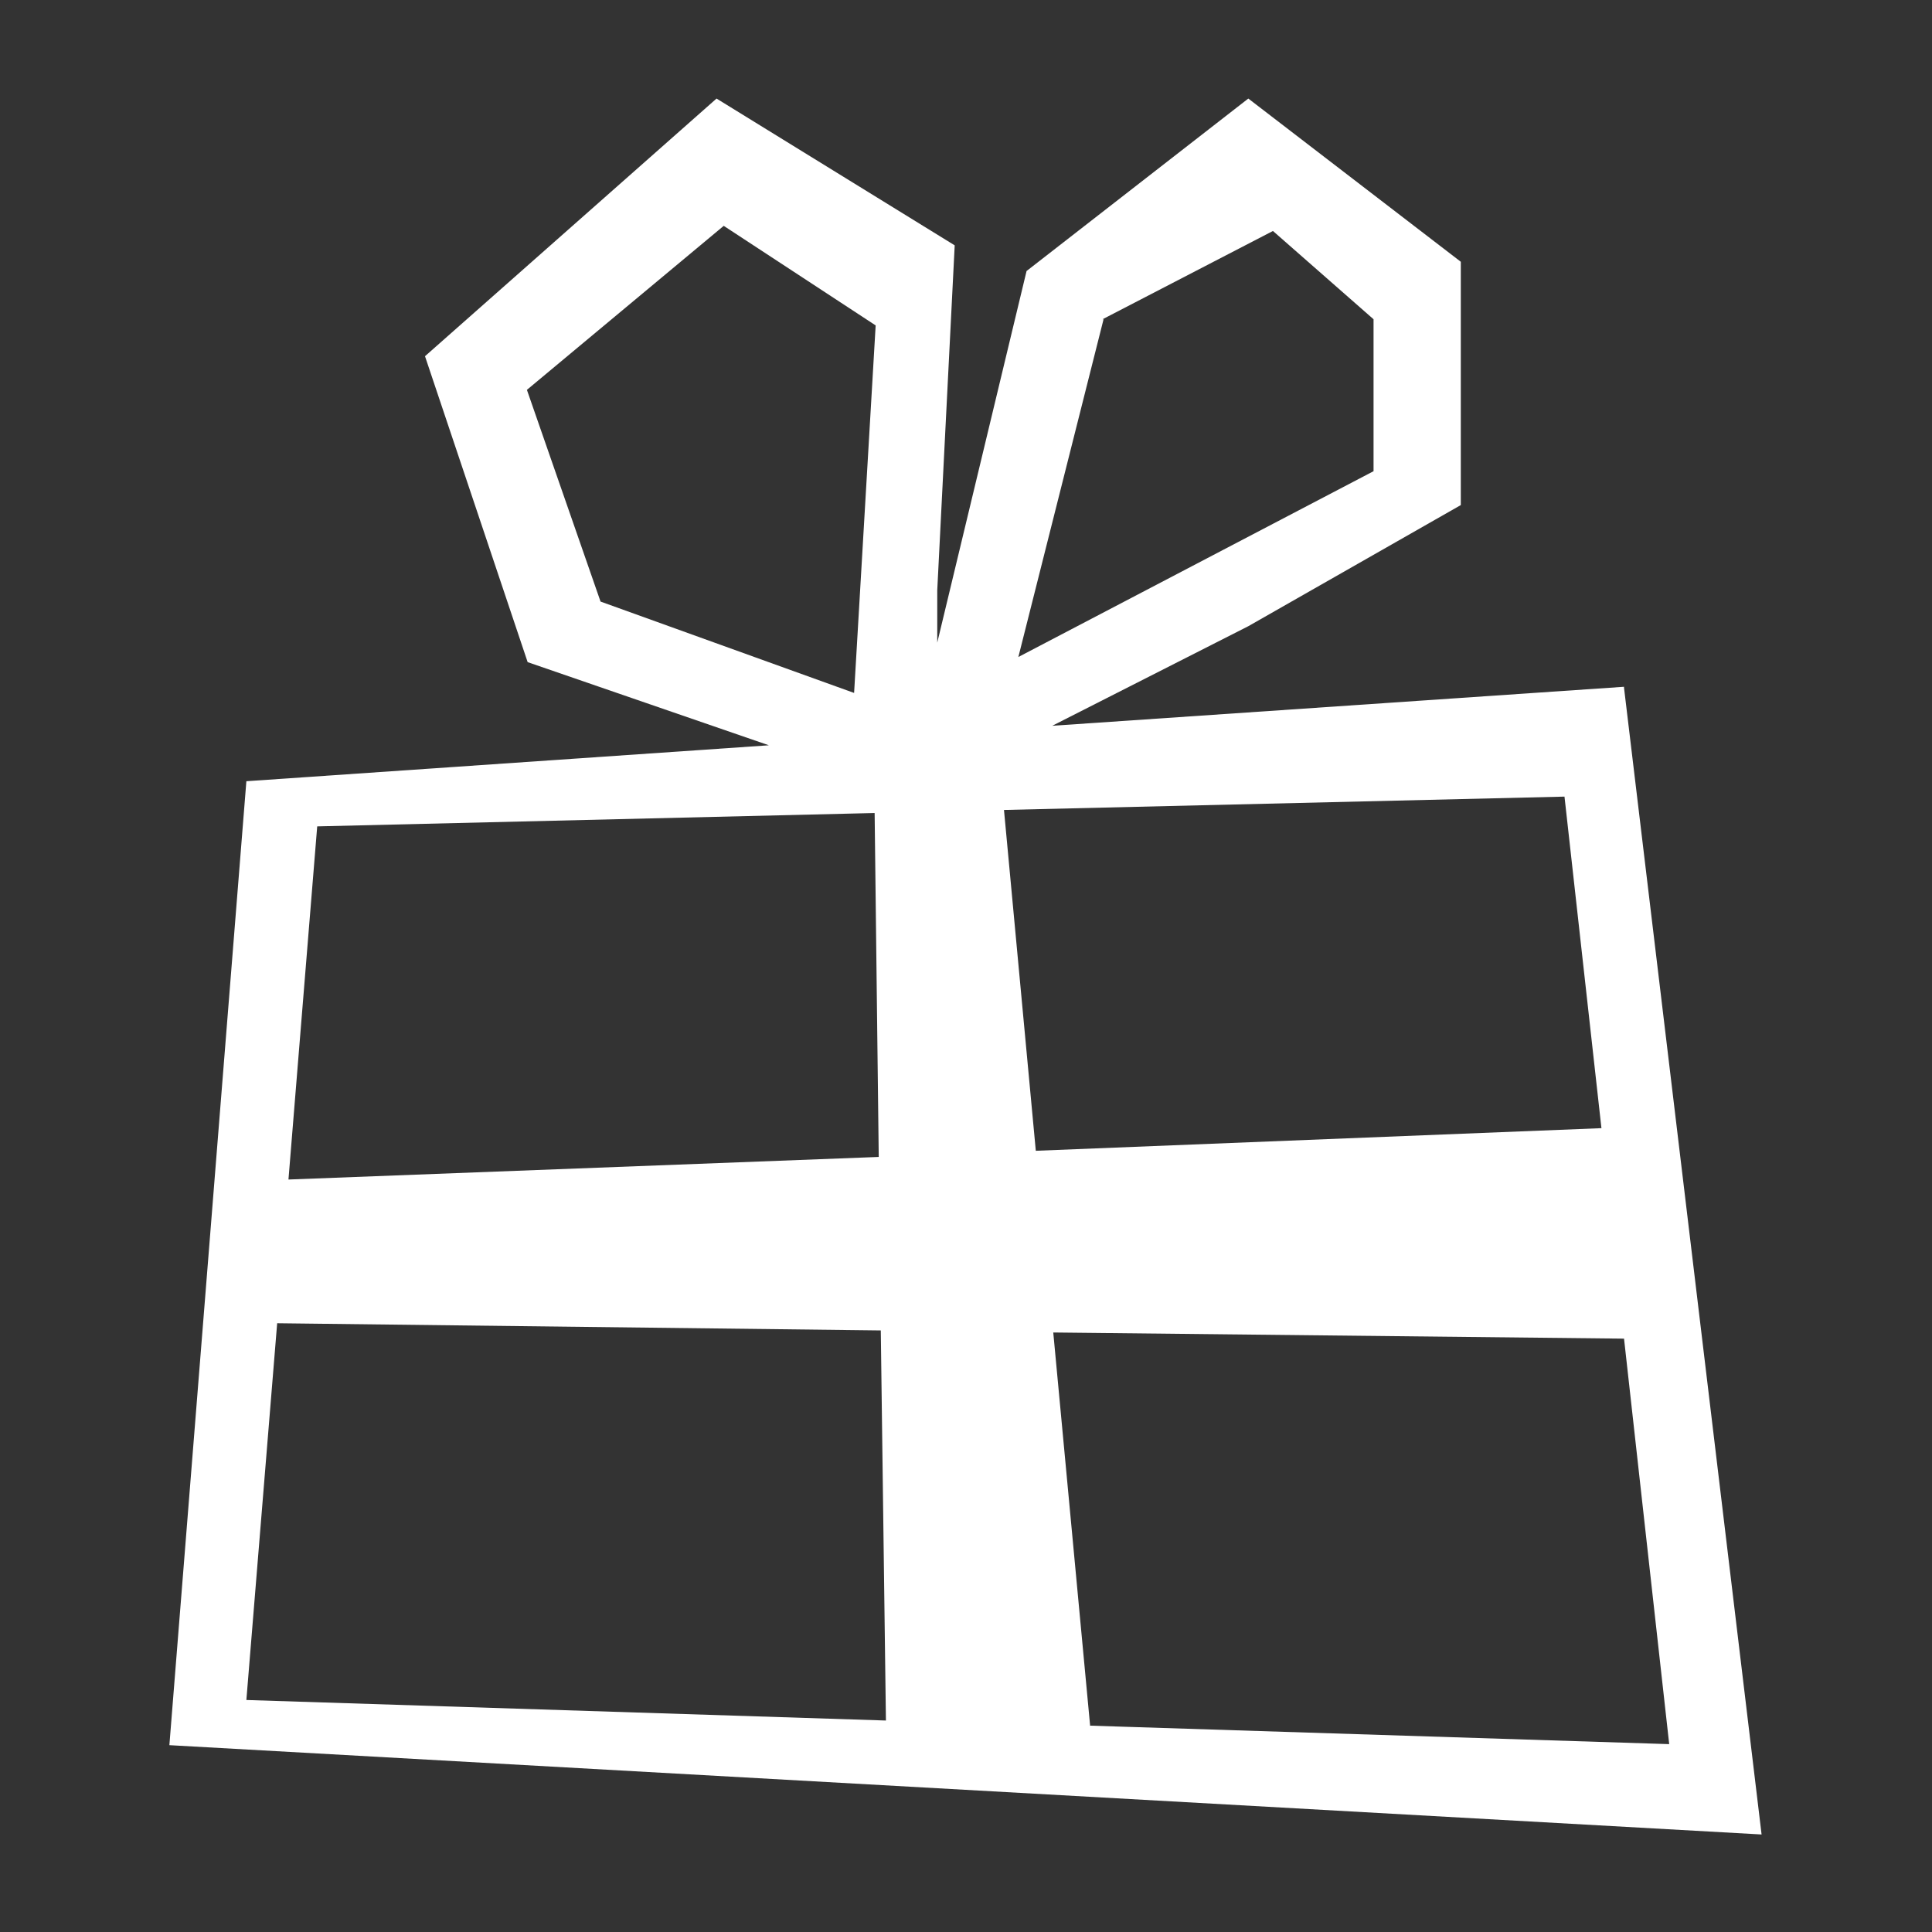
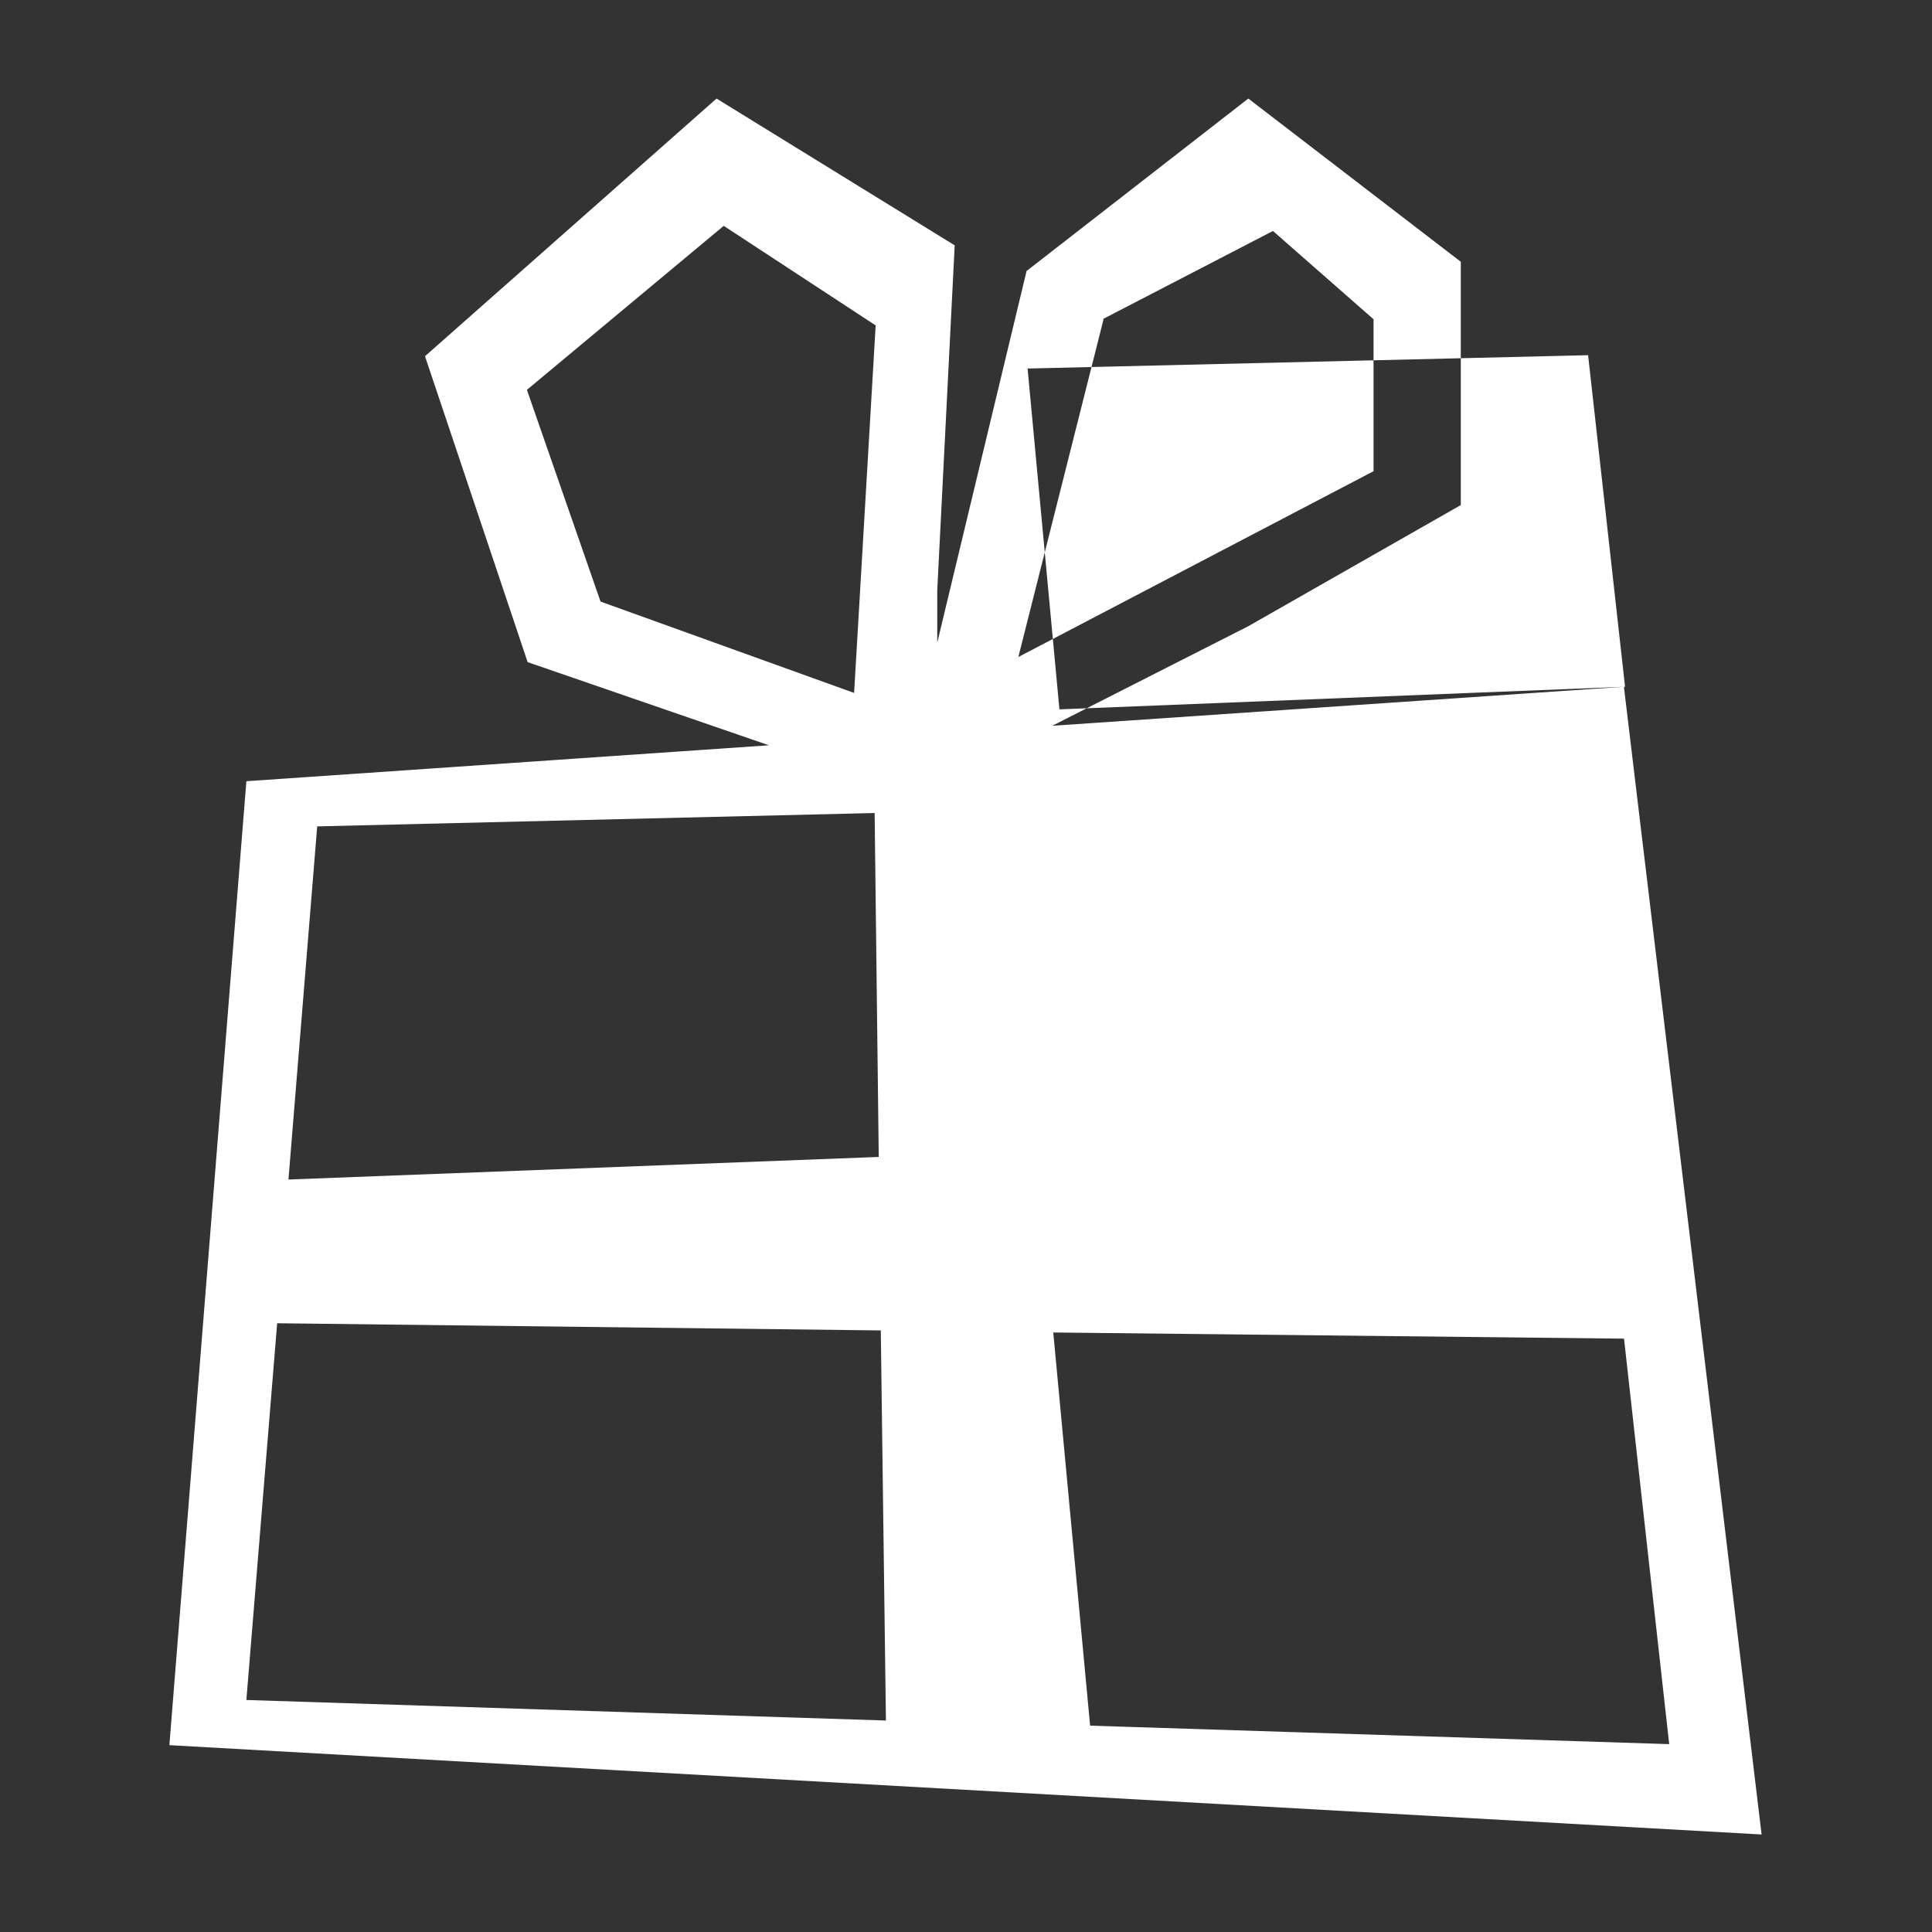
<svg xmlns="http://www.w3.org/2000/svg" id="Calque_1" data-name="Calque 1" viewBox="0 0 18.82 18.82">
  <rect x="0" y="0" width="18.82" height="18.82" fill="#333333" stroke="none" />
  <defs>
    <style>
      .cls-1 {
        fill: #fff;
      }
    </style>
  </defs>
-   <path class="cls-1" d="M15.82,6.69l-5.57.38,1.91-.97,2.07-1.18v-2.37l-2.07-1.59-2.16,1.68-.87,3.62v-.51s.17-3.36.17-3.36l-2.32-1.43-2.84,2.51,1,2.98,2.35.81-5.09.35-.75,9.39,15.51.87-1.34-11.17ZM15.59,10.99l-5.5.22-.31-3.32,5.46-.13.36,3.23ZM10.74,3.11l1.66-.86.98.86v1.48l-3.46,1.81.83-3.29ZM5.13,3.8l1.92-1.6,1.48.97-.21,3.58-2.47-.89-.72-2.07ZM8.52,7.92l.04,3.35-5.75.22.28-3.44,5.42-.13ZM2.7,12.89l5.88.07.05,3.8-6.23-.2.3-3.67ZM10.62,16.82l-.36-3.84,5.56.06.44,3.95-5.64-.18Z" />
+   <path class="cls-1" d="M15.82,6.69l-5.57.38,1.91-.97,2.07-1.18v-2.37l-2.07-1.59-2.16,1.68-.87,3.62v-.51s.17-3.36.17-3.36l-2.32-1.43-2.84,2.51,1,2.98,2.35.81-5.09.35-.75,9.39,15.51.87-1.34-11.17Zl-5.5.22-.31-3.32,5.46-.13.36,3.23ZM10.74,3.11l1.66-.86.98.86v1.48l-3.46,1.81.83-3.29ZM5.13,3.8l1.92-1.6,1.48.97-.21,3.58-2.47-.89-.72-2.07ZM8.52,7.92l.04,3.35-5.75.22.28-3.44,5.42-.13ZM2.7,12.89l5.88.07.05,3.8-6.23-.2.3-3.67ZM10.62,16.82l-.36-3.84,5.56.06.44,3.95-5.64-.18Z" />
</svg>